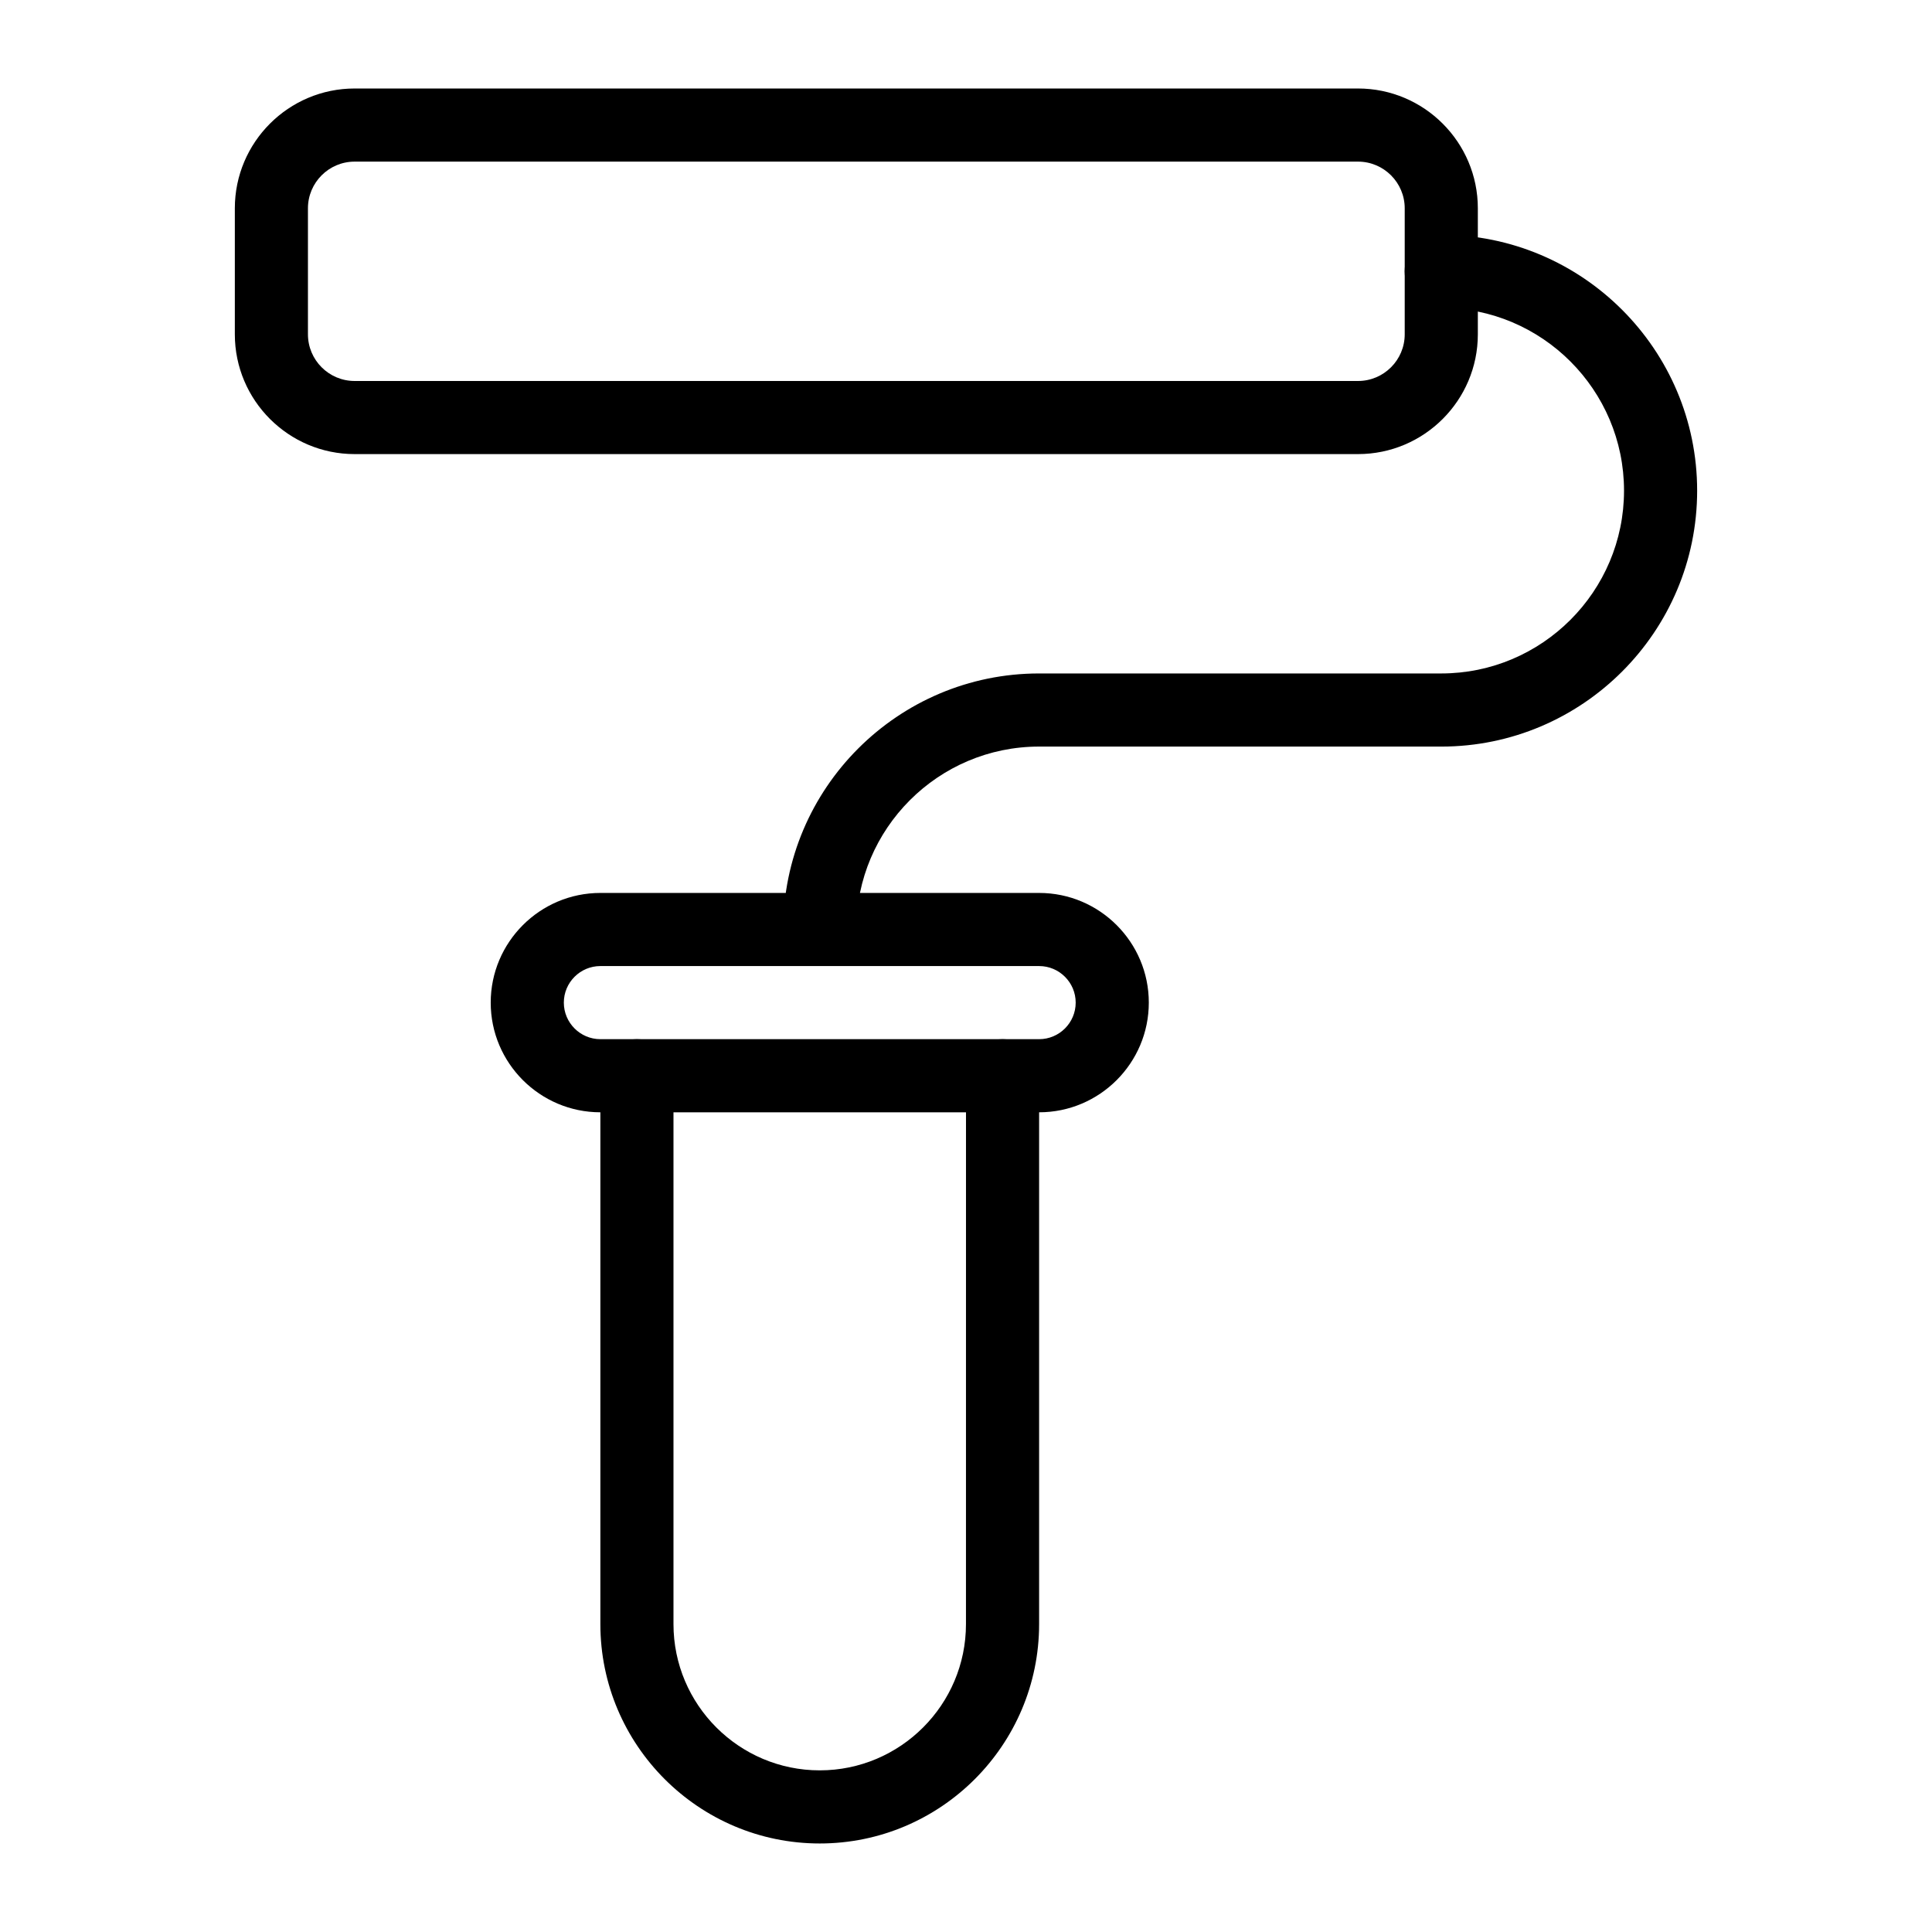
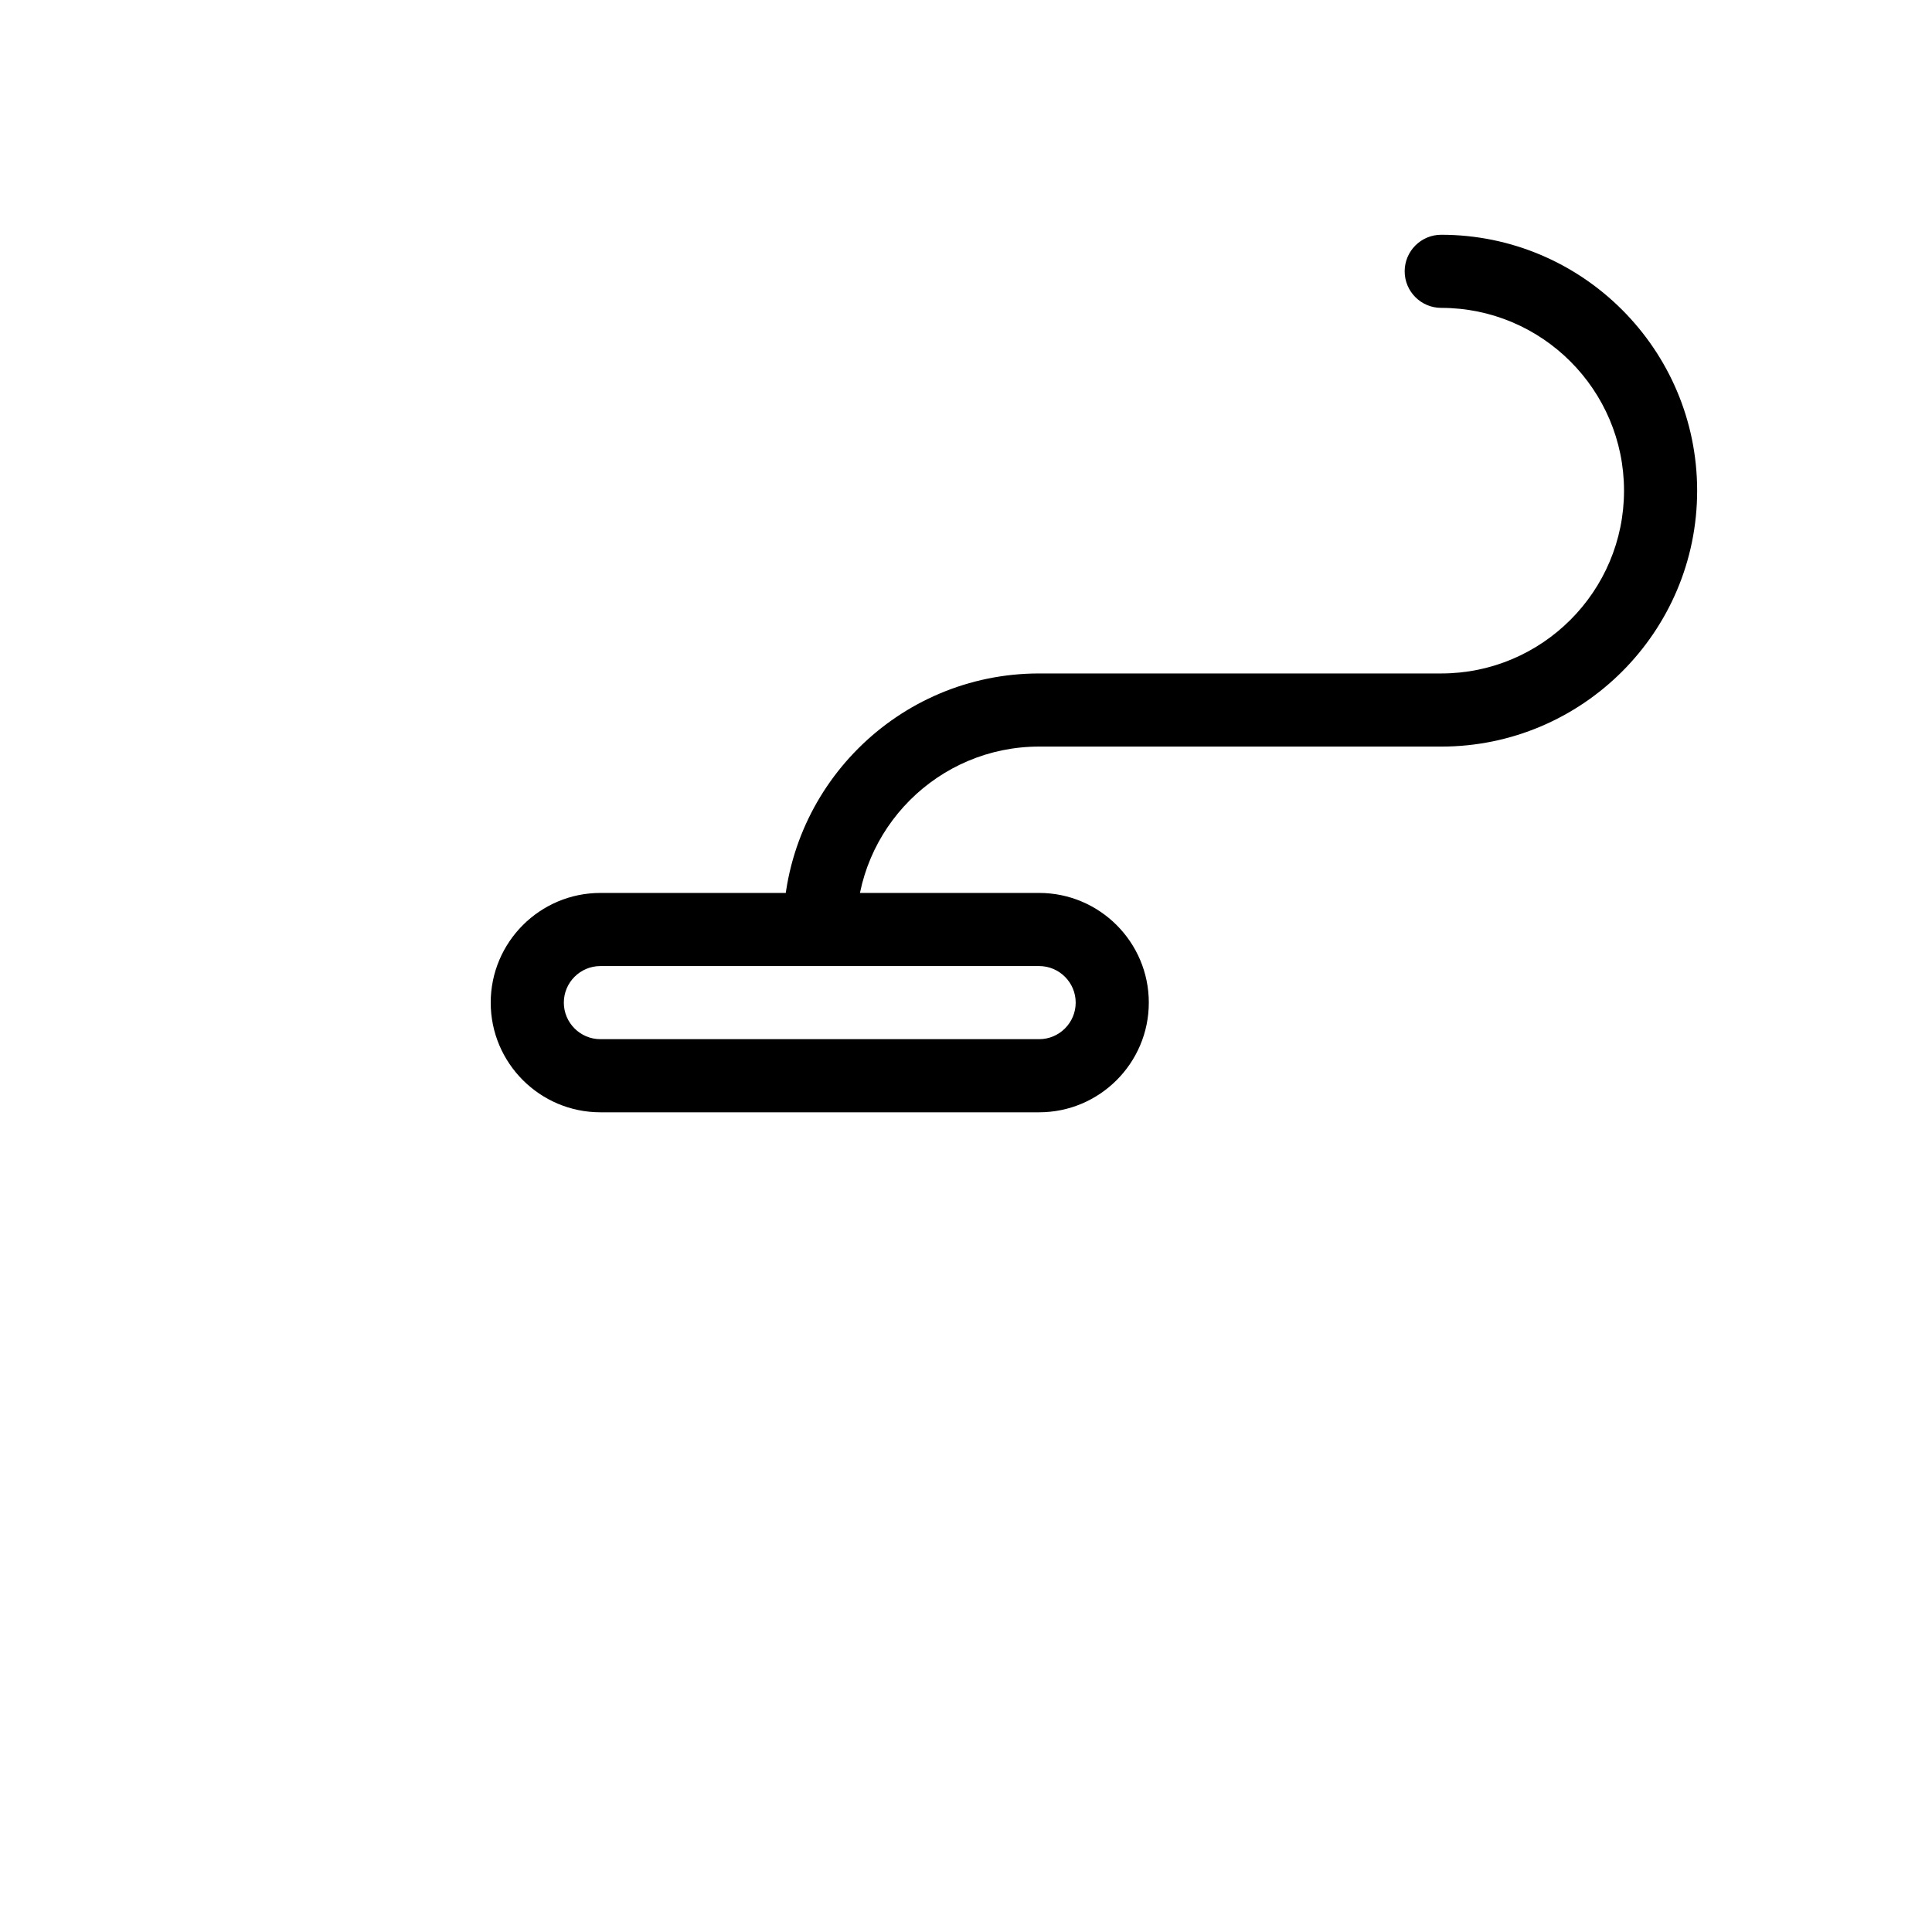
<svg xmlns="http://www.w3.org/2000/svg" fill="#000000" width="800px" height="800px" version="1.1" viewBox="144 144 512 512">
  <g>
-     <path d="m503.89 264.34h-265.91c-17.504 0-31.746-14.242-31.746-31.746v-33.391c0-17.504 14.242-31.75 31.746-31.75h265.91c17.508 0 31.754 14.246 31.754 31.75v33.391c0 17.504-14.246 31.746-31.754 31.746zm-265.91-77.508c-6.82 0-12.371 5.551-12.371 12.371v33.391c0 6.82 5.551 12.371 12.371 12.371h265.91c6.82 0 12.375-5.551 12.375-12.371v-33.391c0-6.82-5.555-12.371-12.375-12.371z" />
    <path d="m361.24 399.98c-5.352 0-9.688-4.34-9.688-9.688 0-37.398 30.422-67.82 67.82-67.82h106.57c26.711 0 48.441-21.734 48.441-48.441 0-26.711-21.734-48.441-48.441-48.441-5.352 0-9.688-4.34-9.688-9.688 0-5.352 4.34-9.688 9.688-9.688 37.398 0 67.82 30.422 67.82 67.82 0 37.398-30.422 67.82-67.82 67.82l-106.57-0.004c-26.711 0-48.441 21.734-48.441 48.441 0 5.352-4.34 9.688-9.691 9.688z" />
    <path d="m419.38 438.77h-116.27c-16.027 0-29.066-13.039-29.066-29.066s13.039-29.066 29.066-29.066h116.27c16.027 0 29.066 13.039 29.066 29.066s-13.039 29.066-29.066 29.066zm-116.27-38.754c-5.34 0-9.688 4.348-9.688 9.688s4.348 9.688 9.688 9.688h116.27c5.34 0 9.688-4.348 9.688-9.688s-4.348-9.688-9.688-9.688z" />
-     <path d="m361.24 632.54c-32.055 0-58.137-26.082-58.137-58.137v-145.32c0-5.352 4.34-9.688 9.688-9.688 5.352 0 9.688 4.34 9.688 9.688v145.32c0 21.375 17.387 38.758 38.758 38.758 21.367 0 38.754-17.387 38.754-38.758l0.008-145.32c0-5.352 4.34-9.688 9.688-9.688 5.352 0 9.688 4.34 9.688 9.688v145.32c0 32.055-26.074 58.137-58.133 58.137z" />
  </g>
</svg>